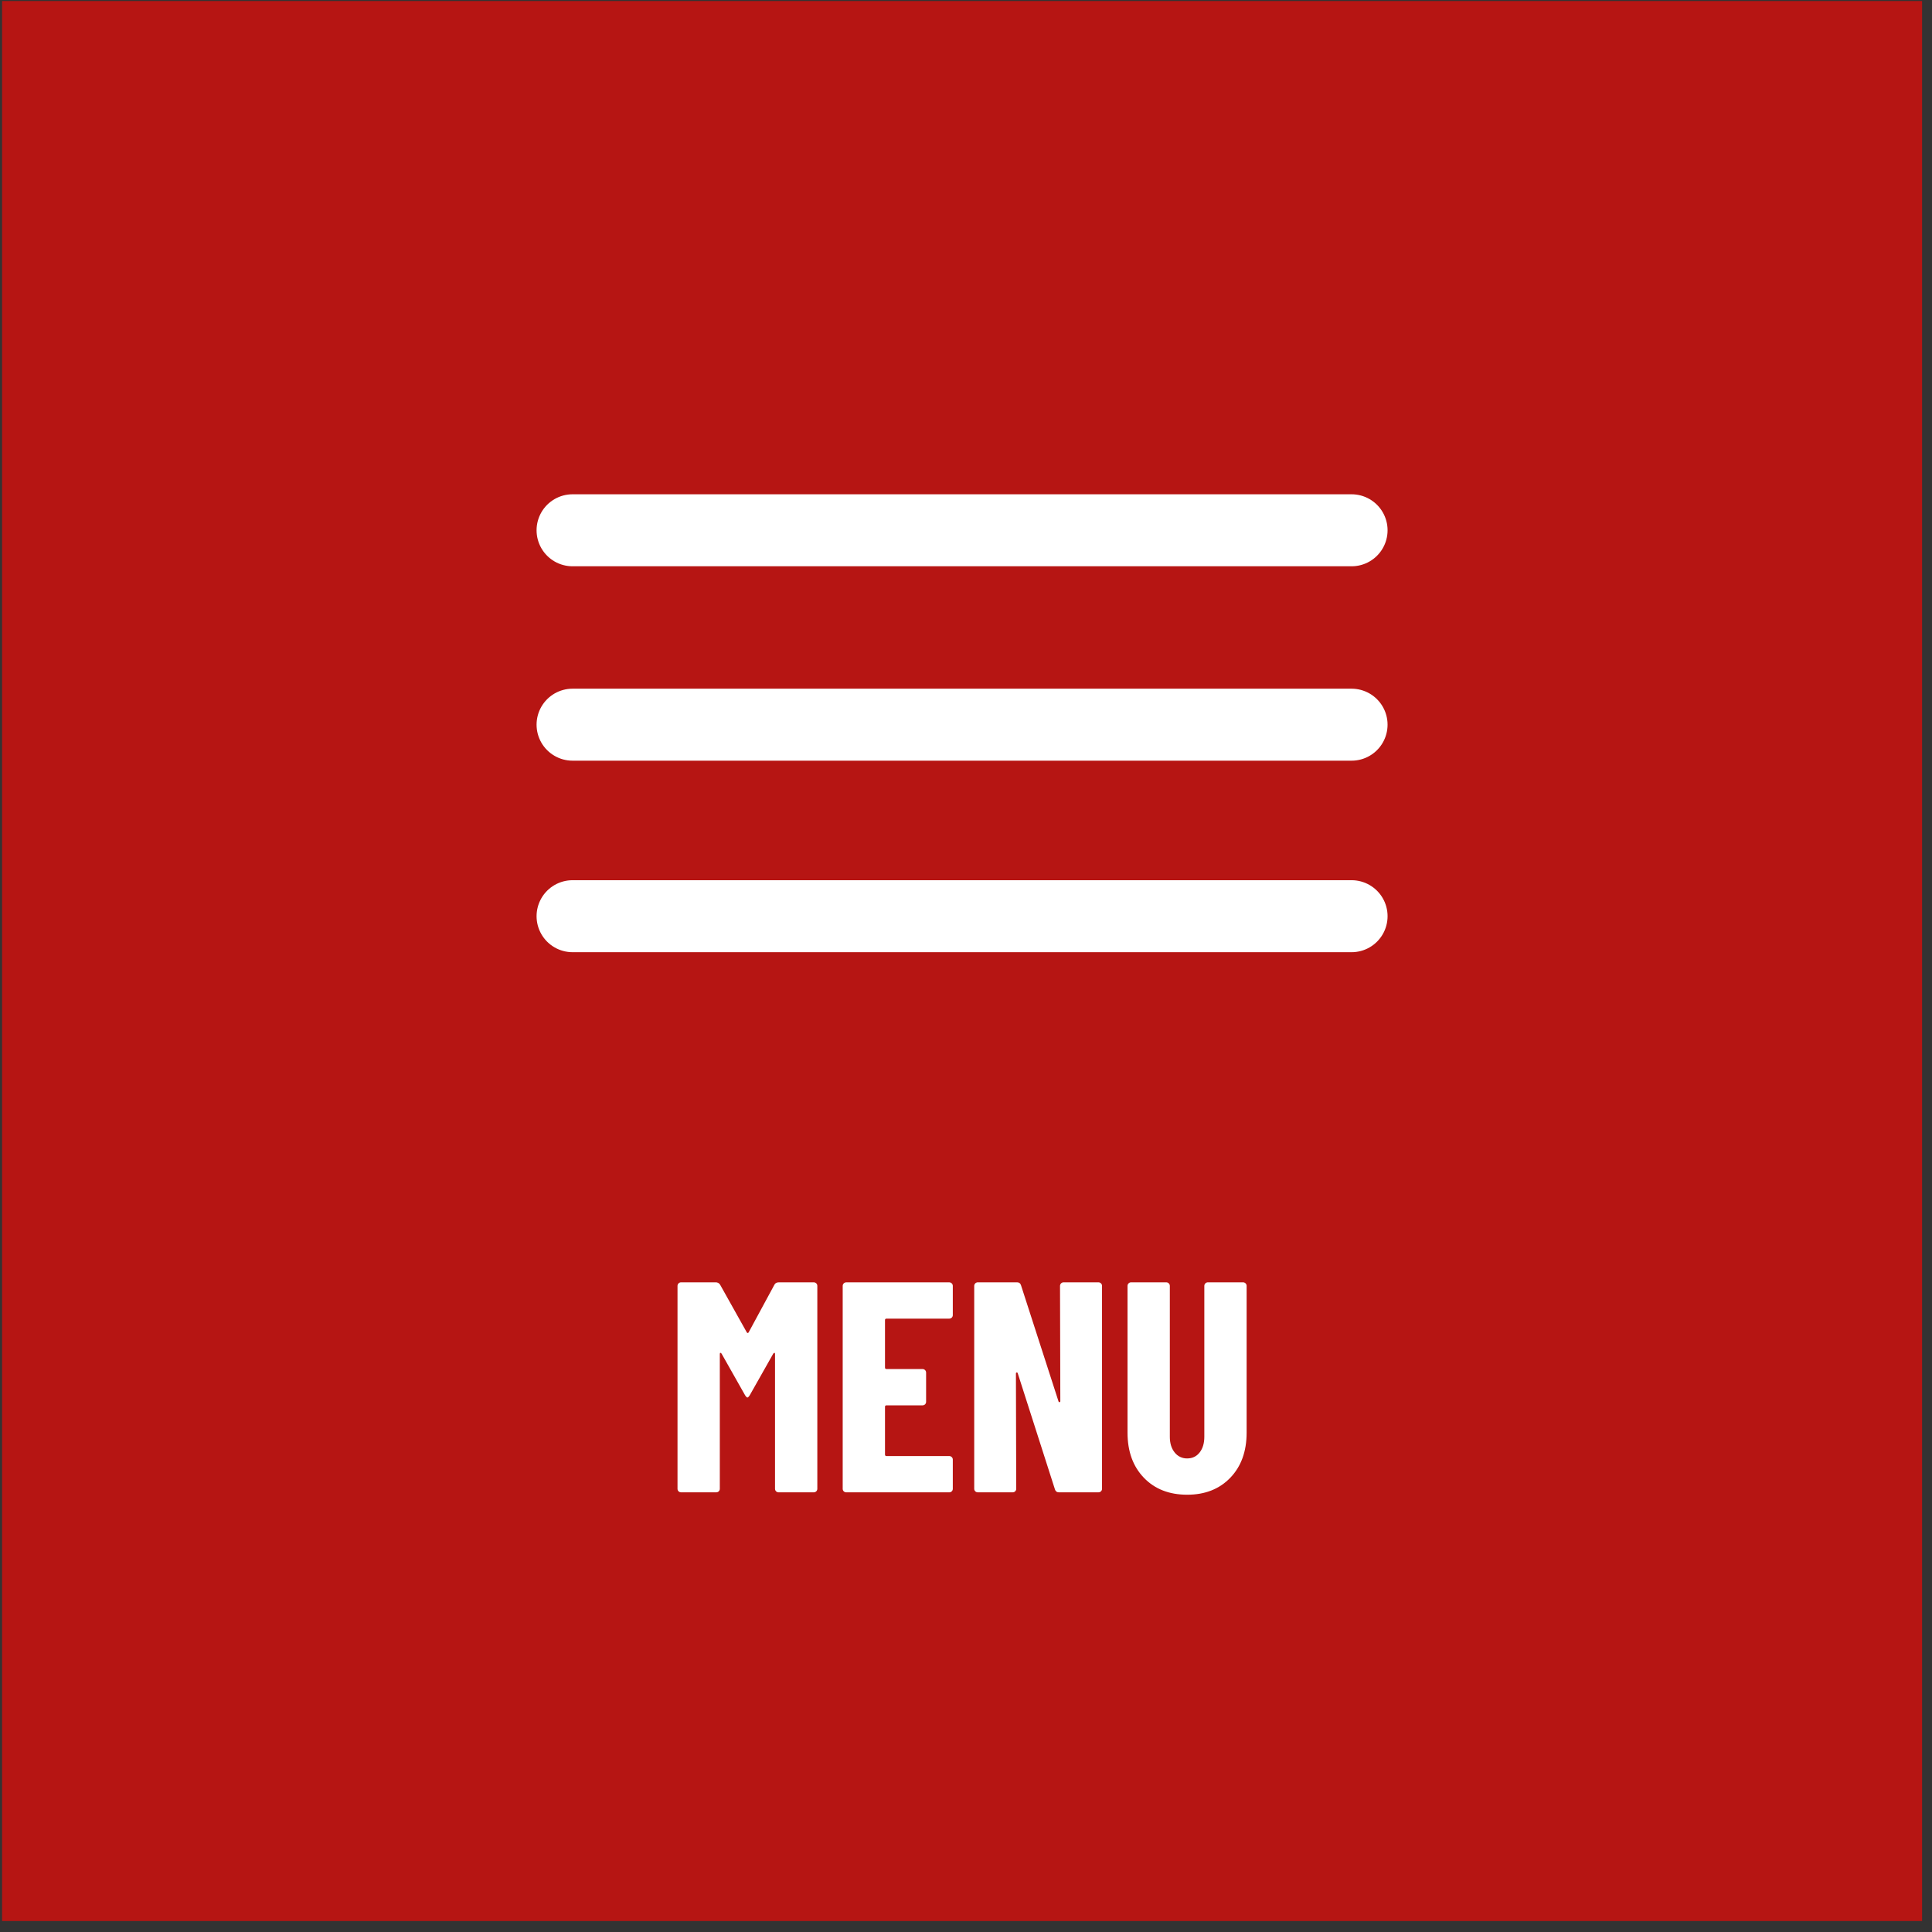
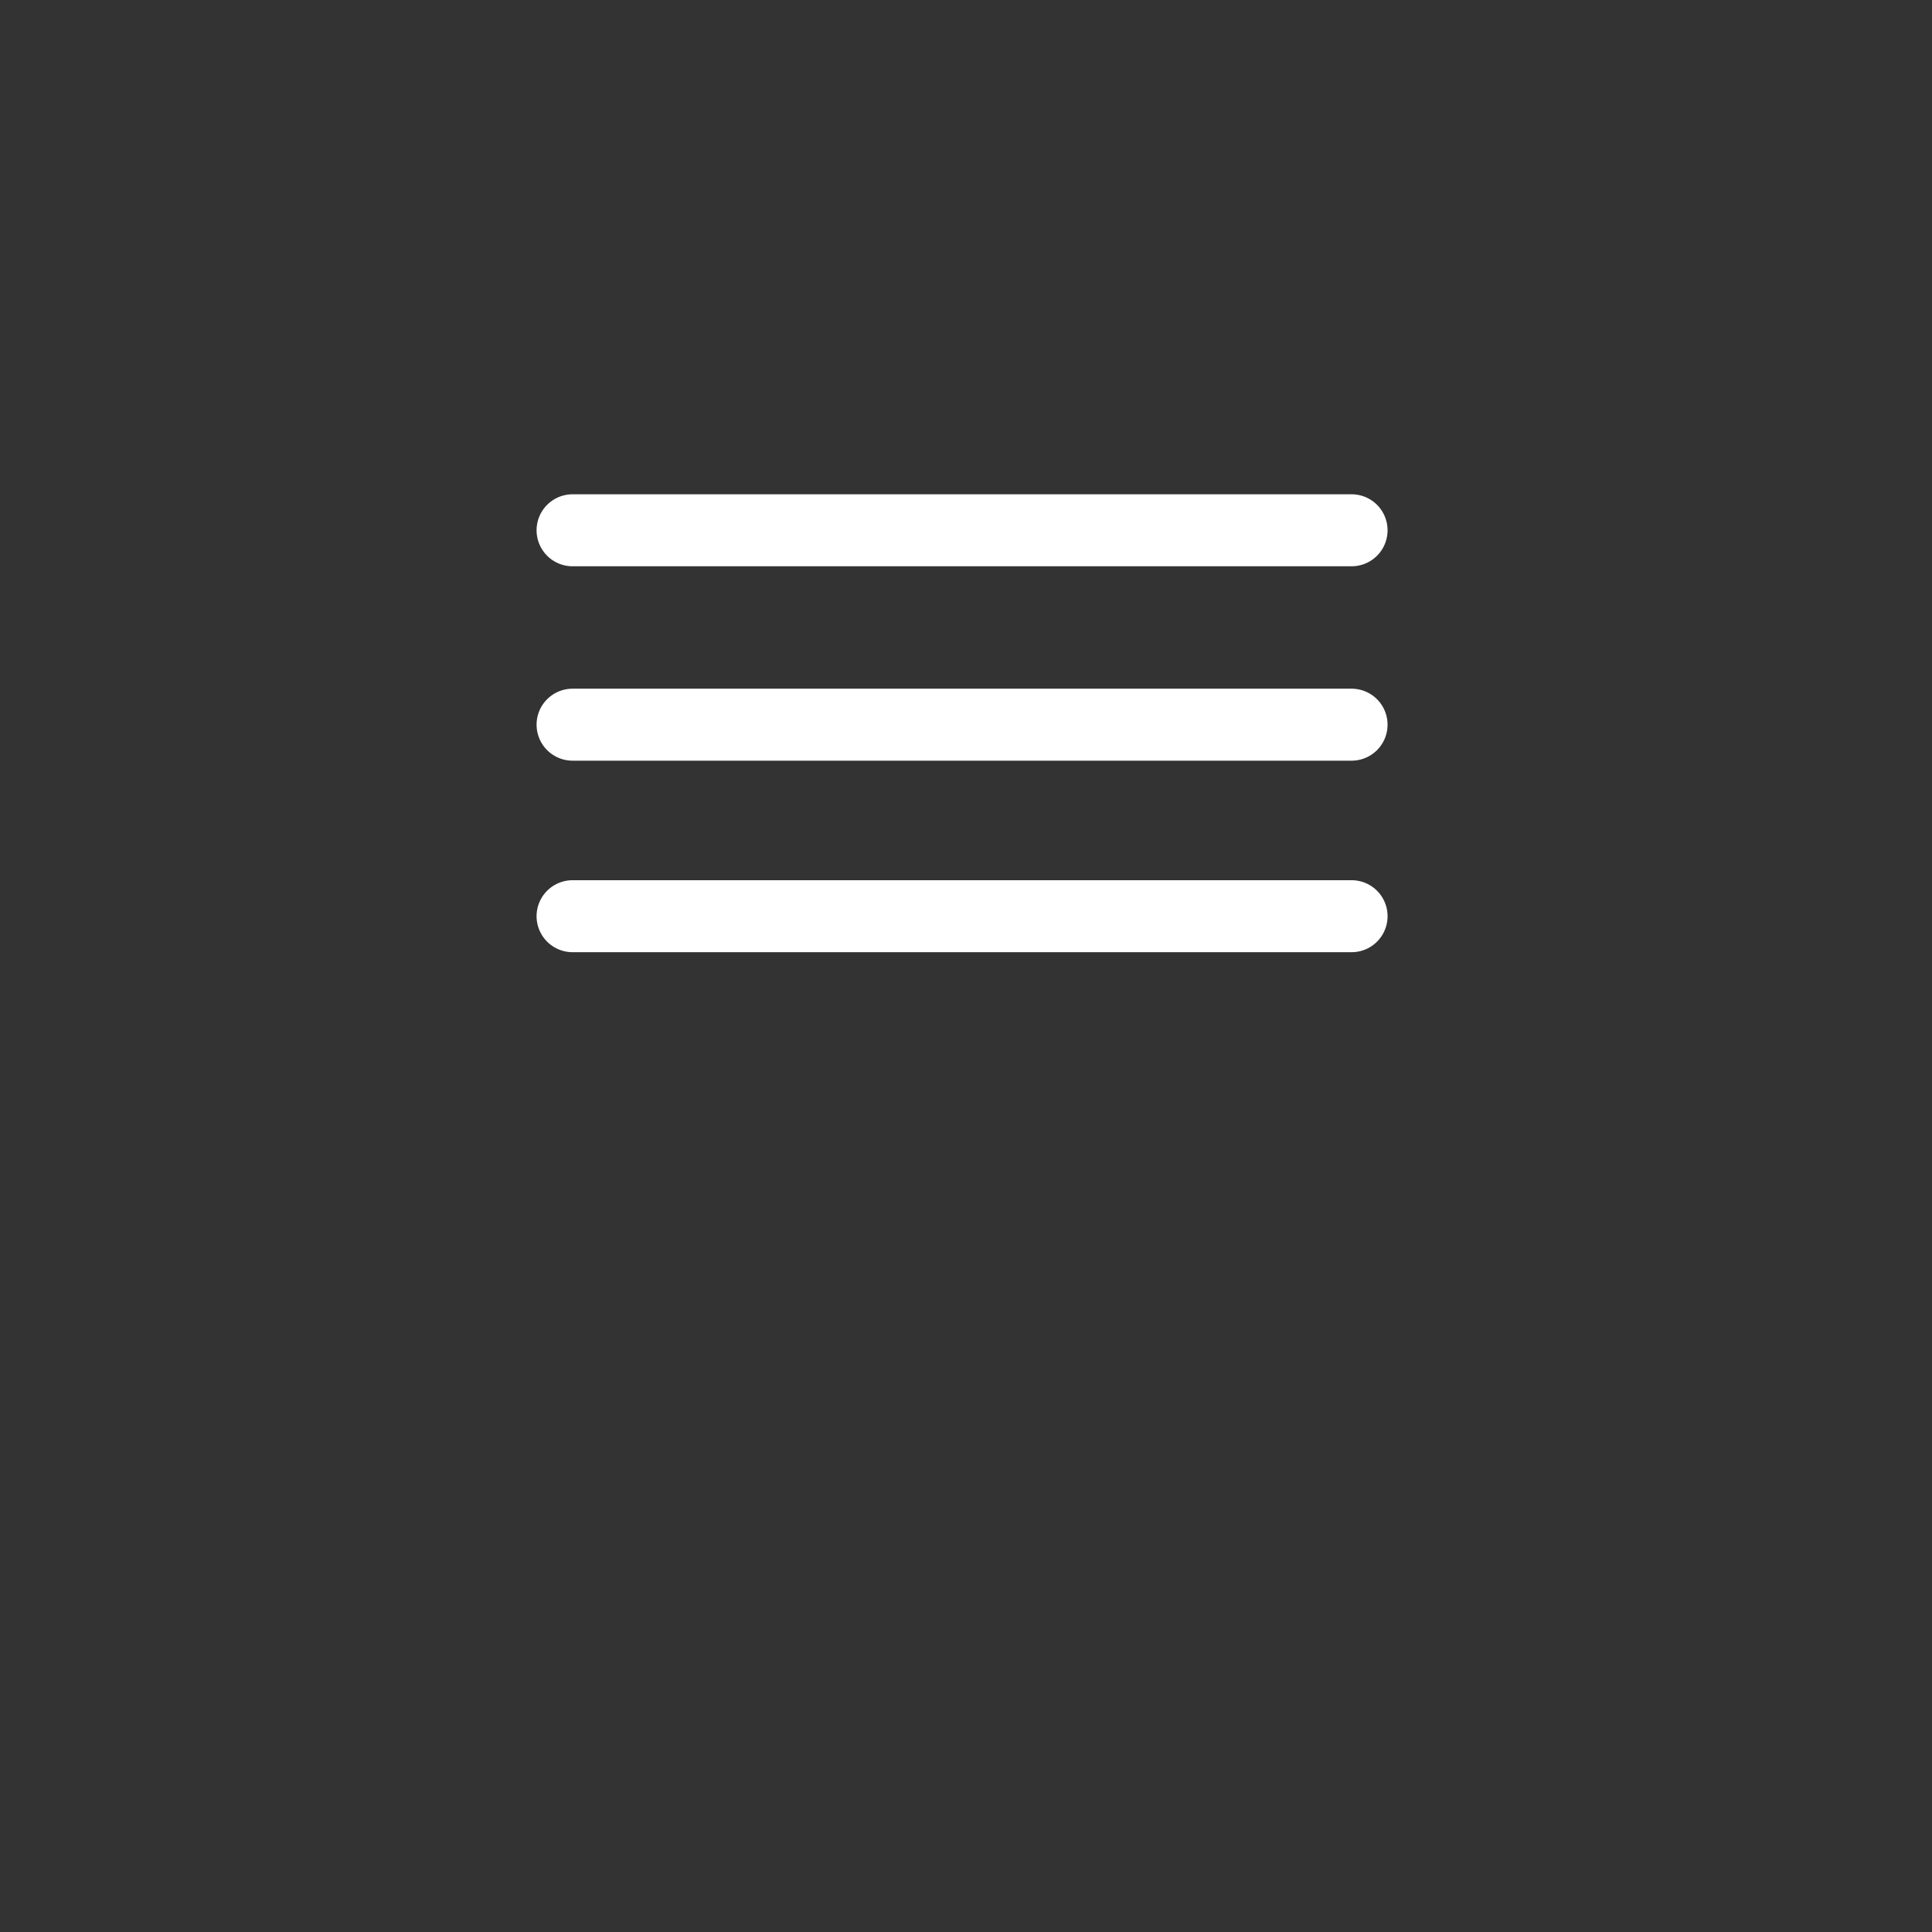
<svg xmlns="http://www.w3.org/2000/svg" width="100%" height="100%" viewBox="0 0 161 161" xml:space="preserve" style="fill-rule:evenodd;clip-rule:evenodd;stroke-linecap:round;stroke-linejoin:round;stroke-miterlimit:1.5;">
  <rect x="0" y="0" width="161" height="161" fill="#333333" stroke="none" />
  <g>
-     <rect x="0.173" y="0.085" width="160" height="160" style="fill:#b61513;" />
    <path d="M47.714,76.35l64.917,0m-0.001,-15.96l-64.916,0m0,-16.2l64.917,0" style="fill:#b61513;stroke:#fff;stroke-width:6px;" />
  </g>
-   <path d="M64.535,107.06c0.067,-0.134 0.192,-0.2 0.375,-0.2l2.9,0c0.083,0 0.154,0.03 0.213,0.087c0.057,0.056 0.089,0.133 0.087,0.213l0,16.9c0,0.003 0,0.007 0,0.01c0,0.159 -0.131,0.29 -0.29,0.29c-0.003,0 -0.007,0 -0.01,0l-2.925,0c-0.003,0 -0.007,0 -0.01,0c-0.159,0 -0.29,-0.131 -0.29,-0.29c0,-0.003 0,-0.007 0,-0.01l0,-11.225c0,-0.067 -0.017,-0.1 -0.05,-0.1c-0.033,0 -0.067,0.025 -0.1,0.075l-1.95,3.45c-0.083,0.133 -0.15,0.2 -0.2,0.2c-0.05,0 -0.117,-0.067 -0.2,-0.2l-1.95,-3.45c-0.033,-0.05 -0.067,-0.075 -0.1,-0.075c-0.033,0 -0.05,0.033 -0.05,0.1l0,11.225c0,0.003 0,0.007 0,0.01c0,0.159 -0.131,0.29 -0.29,0.29c-0.003,0 -0.007,0 -0.01,0l-2.925,0c-0.003,0 -0.007,0 -0.01,0c-0.159,0 -0.29,-0.131 -0.29,-0.29c0,-0.003 0,-0.007 0,-0.01l0,-16.9c0,-0.084 0.03,-0.154 0.088,-0.213c0.056,-0.057 0.132,-0.088 0.212,-0.087l2.875,0c0.152,-0.008 0.297,0.069 0.375,0.2l2.225,3.975c0.05,0.066 0.1,0.066 0.15,0l2.15,-3.975Zm14.865,2.526c0,0.003 0,0.007 0,0.01c0,0.159 -0.131,0.29 -0.29,0.29c-0.003,0 -0.007,0 -0.01,0l-5.225,0c-0.083,0 -0.125,0.04 -0.125,0.125l0,3.95c0,0.083 0.042,0.125 0.125,0.125l3,0c0.083,0 0.154,0.03 0.213,0.087c0.057,0.056 0.089,0.133 0.087,0.213l0,2.425c0,0.003 0,0.007 0,0.01c0,0.159 -0.131,0.29 -0.29,0.29c-0.003,0 -0.007,0 -0.01,0l-3,0c-0.083,0 -0.125,0.04 -0.125,0.125l0,3.975c0,0.083 0.042,0.125 0.125,0.125l5.225,0c0.083,0 0.154,0.03 0.213,0.087c0.057,0.056 0.089,0.133 0.087,0.213l0,2.425c0,0.003 0,0.007 0,0.01c0,0.159 -0.131,0.29 -0.29,0.29c-0.003,0 -0.007,0 -0.01,0l-8.575,0c-0.003,0 -0.007,0 -0.01,0c-0.159,0 -0.29,-0.131 -0.29,-0.29c0,-0.003 0,-0.007 0,-0.01l0,-16.9c0,-0.084 0.03,-0.154 0.088,-0.213c0.056,-0.057 0.132,-0.088 0.212,-0.087l8.575,0c0.083,0 0.154,0.03 0.213,0.087c0.057,0.056 0.089,0.133 0.087,0.213l0,2.425Zm8.935,-2.426c0,-0.084 0.03,-0.154 0.088,-0.213c0.056,-0.057 0.132,-0.088 0.212,-0.087l2.9,0c0.083,0 0.154,0.03 0.213,0.087c0.057,0.056 0.089,0.133 0.087,0.213l0,16.9c0,0.003 0,0.007 0,0.01c0,0.159 -0.131,0.29 -0.29,0.29c-0.003,0 -0.007,0 -0.01,0l-3.3,0c-0.167,0 -0.275,-0.084 -0.325,-0.25l-3.1,-9.675c-0.017,-0.05 -0.046,-0.07 -0.087,-0.063c-0.041,0.007 -0.063,0.038 -0.063,0.088l0.025,9.6c0,0.003 0,0.007 0,0.01c0,0.159 -0.131,0.29 -0.29,0.29c-0.003,0 -0.007,0 -0.01,0l-2.9,0c-0.003,0 -0.007,0 -0.01,0c-0.159,0 -0.29,-0.131 -0.29,-0.29c0,-0.003 0,-0.007 0,-0.01l0,-16.9c0,-0.084 0.03,-0.154 0.088,-0.213c0.056,-0.057 0.132,-0.088 0.212,-0.087l3.275,0c0.167,0 0.275,0.083 0.325,0.25l3.125,9.675c0.017,0.05 0.046,0.07 0.088,0.062c0.042,-0.008 0.062,-0.037 0.062,-0.087l-0.025,-9.6Zm10.6,17.4c-1.5,0 -2.704,-0.47 -3.612,-1.413c-0.908,-0.943 -1.363,-2.196 -1.363,-3.762l0,-12.225c0,-0.084 0.03,-0.154 0.088,-0.213c0.056,-0.057 0.132,-0.088 0.212,-0.087l2.925,0c0.083,0 0.154,0.03 0.213,0.087c0.057,0.056 0.089,0.133 0.087,0.213l0,12.575c0,0.533 0.133,0.966 0.4,1.3c0.25,0.325 0.64,0.511 1.05,0.5c0.433,0 0.78,-0.167 1.038,-0.5c0.258,-0.333 0.387,-0.767 0.387,-1.3l0,-12.575c0,-0.084 0.03,-0.154 0.088,-0.213c0.056,-0.057 0.132,-0.088 0.212,-0.087l2.925,0c0.083,0 0.154,0.03 0.213,0.087c0.057,0.056 0.089,0.133 0.087,0.213l0,12.225c0,1.566 -0.454,2.82 -1.362,3.762c-0.908,0.942 -2.105,1.413 -3.588,1.413Z" style="fill:#fff;fill-rule:nonzero;" />
</svg>